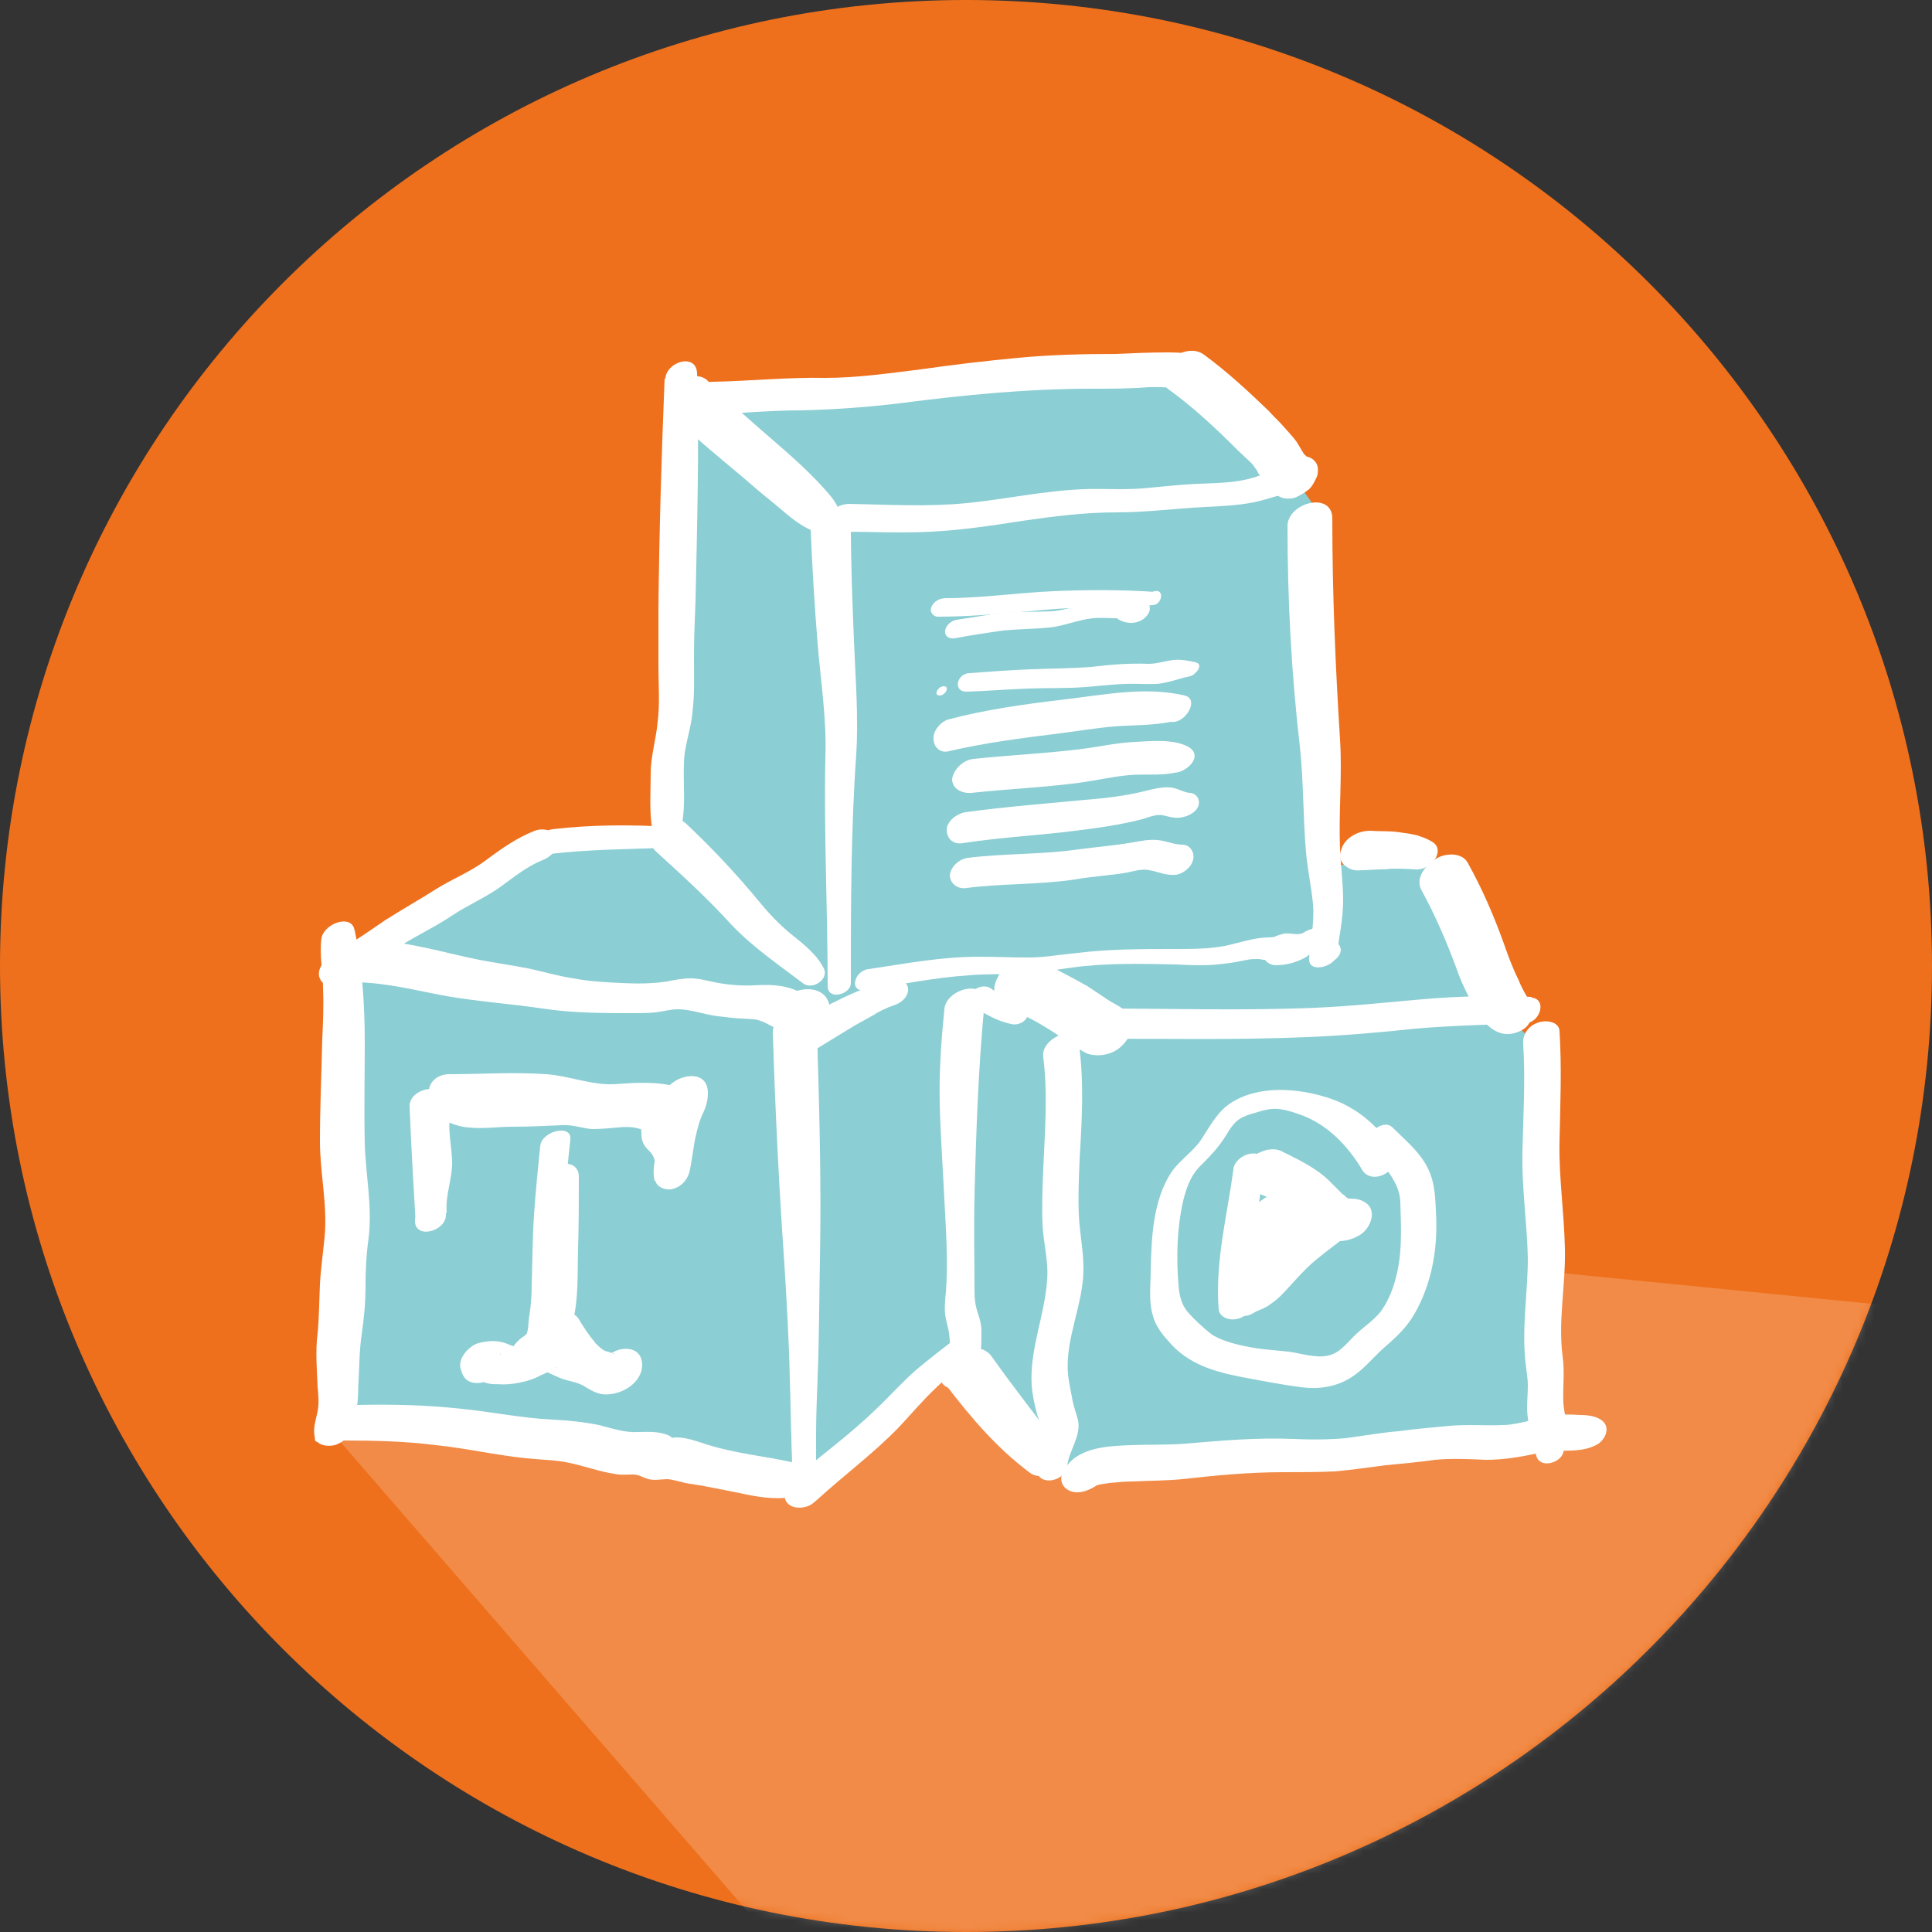
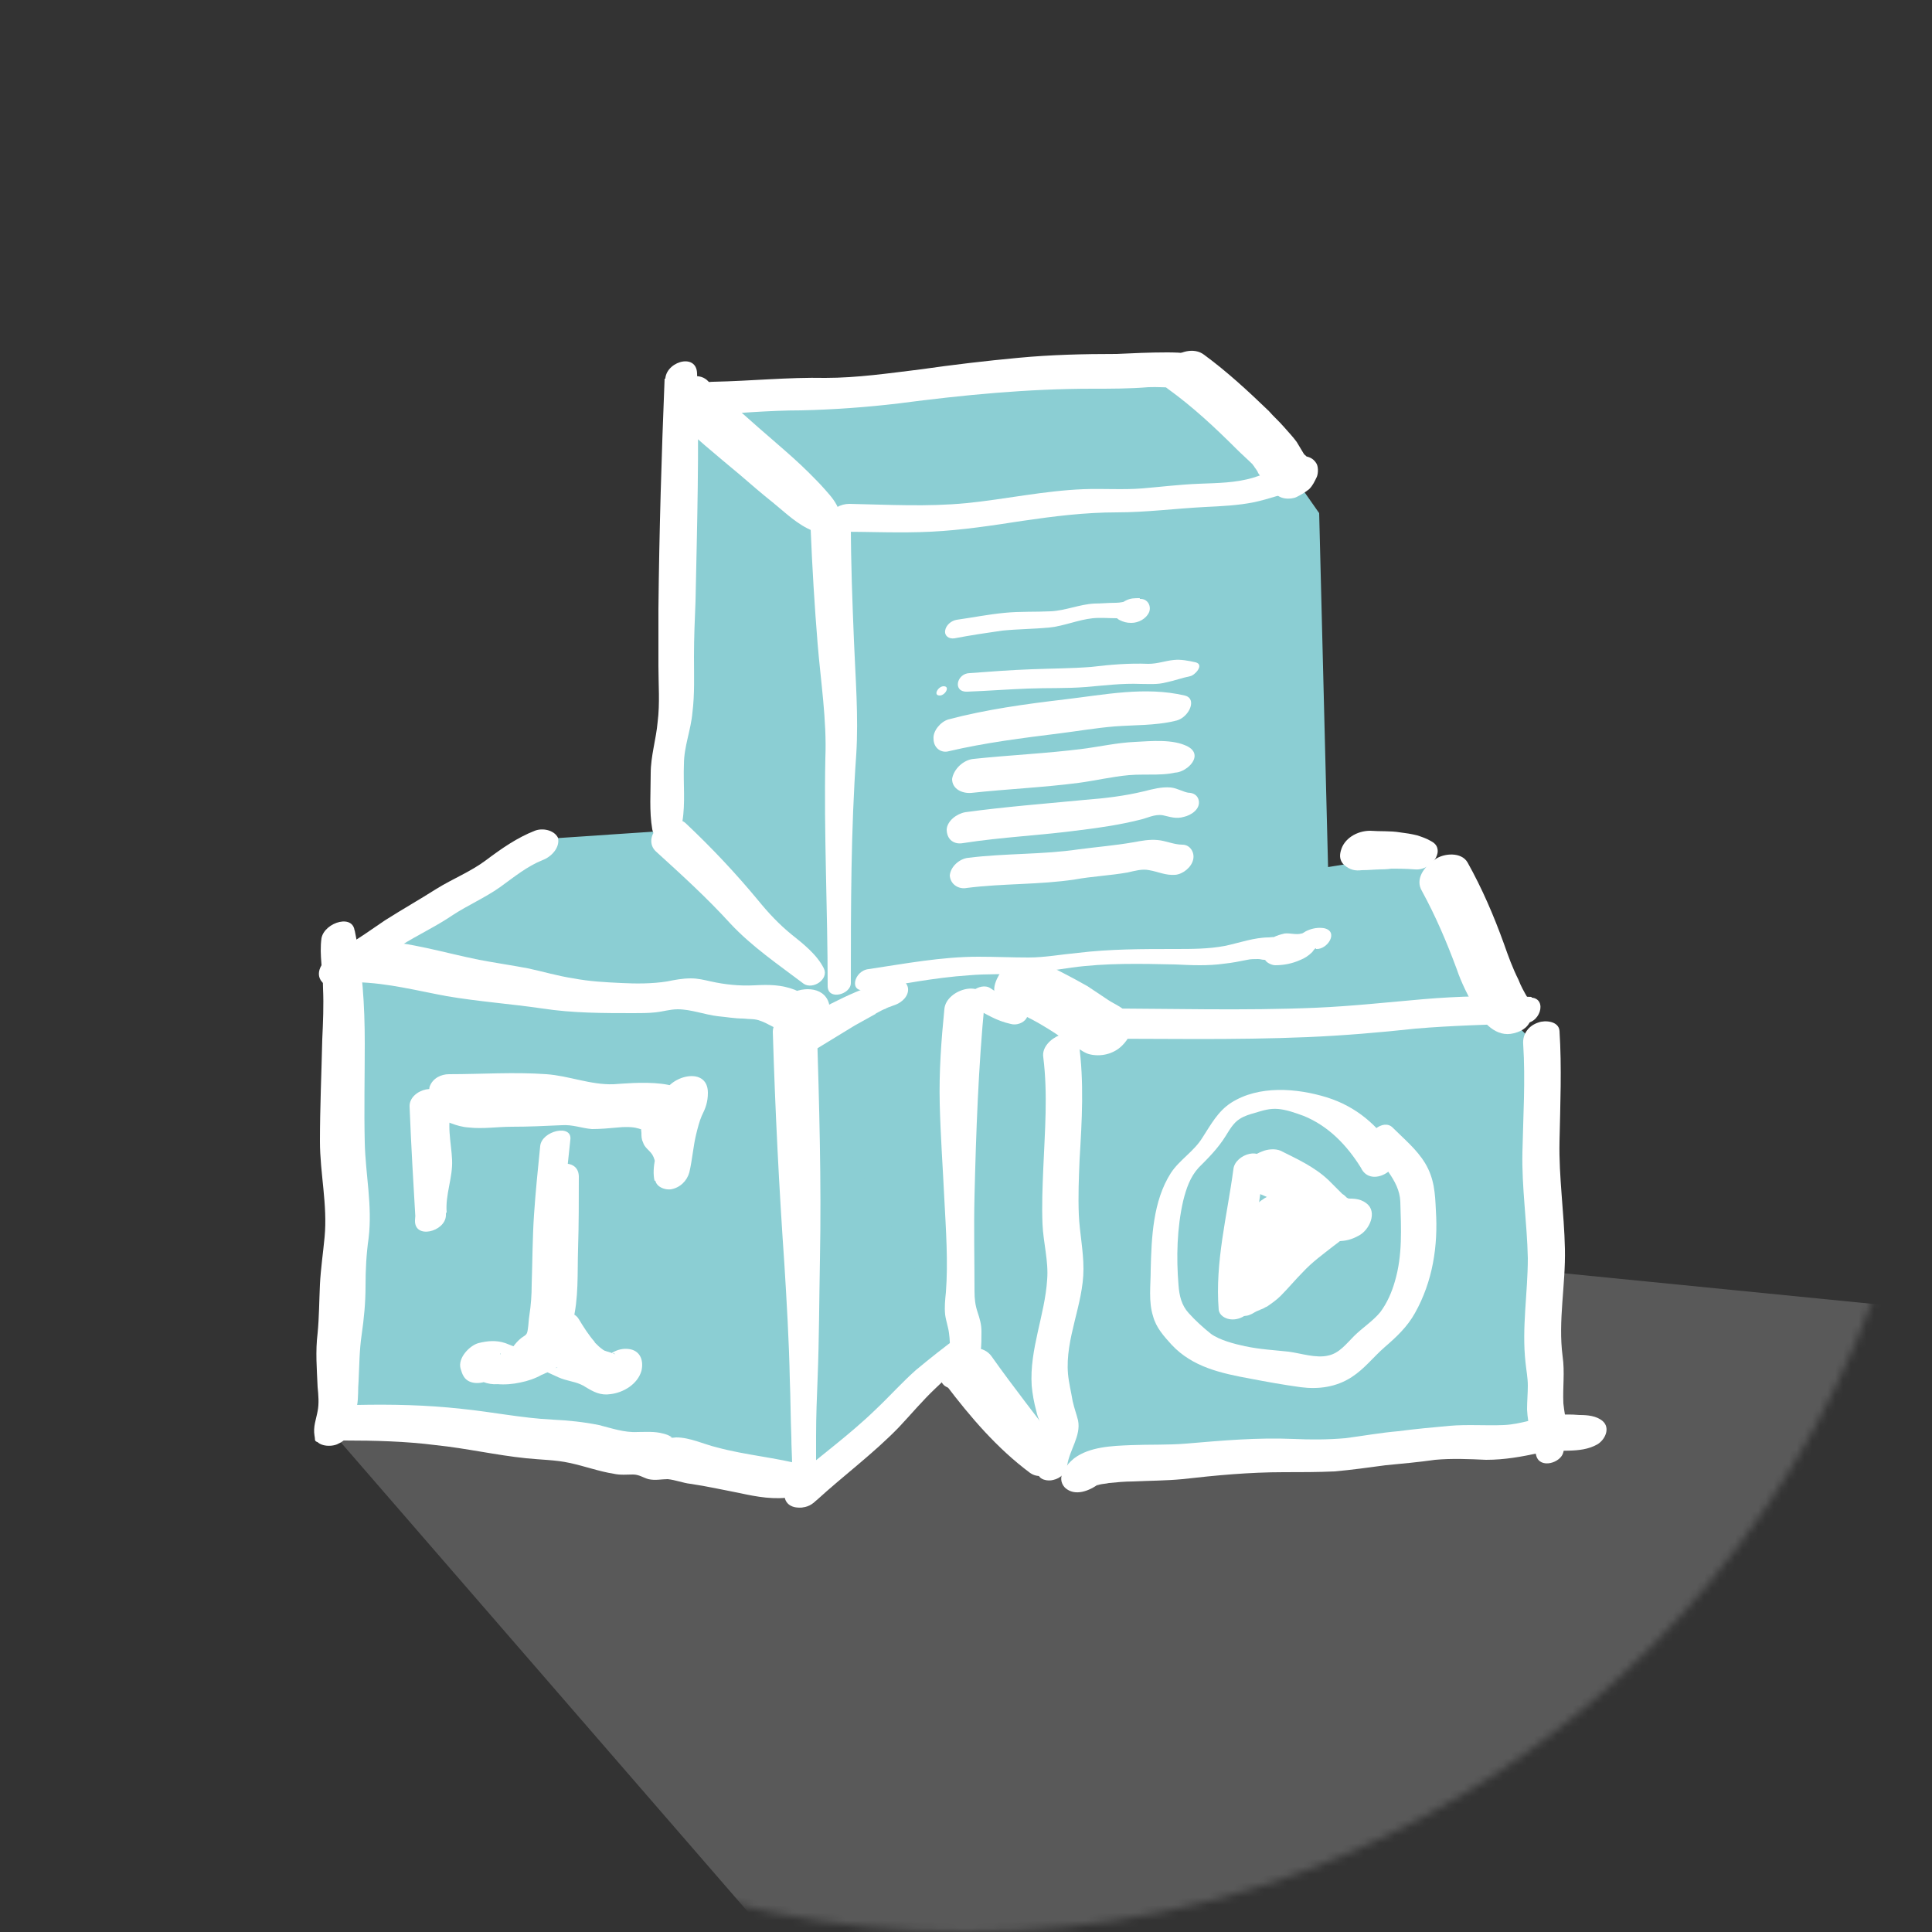
<svg xmlns="http://www.w3.org/2000/svg" width="250" height="250" viewBox="0 0 250 250" fill="none">
  <rect x="0" y="0" width="250" height="250" fill="#333333" stroke="none" />
  <g clip-path="url(#clip0_2098_6293)">
-     <path d="M125 250C194.036 250 250 194.036 250 125C250 55.964 194.036 0 125 0C55.964 0 0 55.964 0 125C0 194.036 55.964 250 125 250Z" fill="#EE701C" />
    <mask id="mask0_2098_6293" style="mask-type:luminance" maskUnits="userSpaceOnUse" x="0" y="0" width="250" height="250">
      <path d="M125 250C194.036 250 250 194.036 250 125C250 55.964 194.036 0 125 0C55.964 0 0 55.964 0 125C0 194.036 55.964 250 125 250Z" fill="white" />
    </mask>
    <g mask="url(#mask0_2098_6293)">
      <path opacity="0.19" d="M41.9 184.1L120.8 275.1L275.2 222.6L256.2 170.1L152.3 159.8L41.9 184.1Z" fill="white" />
    </g>
    <path d="M105.9 66.6L149.6 64.6L167.9 62.4L170.7 66.4L172.1 122.1L151.2 124.3L123.3 125.2L107.9 126.8L109.5 89.1L105.9 66.6Z" fill="#8BCED3" />
    <path d="M140.3 132.2L194.6 131L198.9 135.3L199.5 184.9L134.4 189.8L135.7 176.2L138.7 162.8L136.5 151.9L137.1 136.3L140.3 132.2Z" fill="#8BCED3" />
    <path d="M44.3 123.9L75.7 129L89.1 128.4L103.4 131L103.7 192.6L66.2 185.5L41.9 184.1L44.3 123.9Z" fill="#8BCED3" />
    <path d="M47.1 124L69.9 108.6L87.7 107.4L107.8 130.5L103.4 131L71.7 128.1L47.1 124Z" fill="#8BCED3" />
    <path d="M104.8 133.4L118.8 125.4L126.2 125.7L124.1 174.6L103.7 192.6L104.8 133.4Z" fill="#8BCED3" />
    <path d="M109.4 127.3L85.5 106.1L88 49.9L153.3 47.6L167.9 62.4L109.4 127.3Z" fill="#8BCED3" />
    <path d="M124.1 174.6L137.3 189.1L197 133.6L188 113.5L183.8 110.3L96.1 124.2L124.1 174.6Z" fill="#8BCED3" />
    <path d="M104.9 68.5C105.1 73.4 105.4 78.4 105.8 83.3C106.2 88.2 107 93.2 106.8 98.1C106.6 107.9 107.1 117.7 107.1 127.6C107.1 129.5 110.1 128.7 110.1 127.2C110.1 117.3 110.1 107.4 110.8 97.6C111.1 92.7 110.7 87.8 110.5 82.9C110.3 77.9 110.1 72.9 110.1 67.8C110 64.6 104.8 65.9 104.9 68.5Z" fill="white" />
    <path d="M112 128.1C116.5 127.4 120.9 126.5 125.4 126.2C127.7 126 129.9 126.1 132.2 126C134.4 125.9 136.5 125.5 138.7 125.2C143.1 124.6 147.6 124.7 152.1 124.8C154.2 124.9 156.3 125 158.4 124.7C159.4 124.6 160.4 124.4 161.4 124.2C161.8 124.1 162.3 124.1 162.8 124.1C163.1 124.1 163.3 124.2 163.6 124.2C164.1 124.3 164.1 124.3 163.7 124.2C163.9 124.6 164.6 124.9 165 124.9C166.1 124.9 167.2 124.7 168.3 124.2C168.8 124 169.3 123.7 169.8 123.2C169.9 123.1 170.1 122.7 170.3 122.7C170.4 122.6 170.2 122.8 170.3 122.8C171.8 122.9 173.3 120.5 171.3 120.1C170.6 120 169.9 120.1 169.2 120.4C168.9 120.5 168.6 120.8 168.4 120.8C167.7 121 166.9 120.7 166.2 120.8C165.8 120.9 164.5 121.2 164.4 121.7C164.5 121.4 165.6 121.5 165 121.3C164.8 121.2 164.4 121.3 164.2 121.3C162.3 121.3 160.4 122 158.5 122.4C156.4 122.8 154.2 122.8 152 122.8C147.8 122.8 143.6 122.8 139.5 123.3C137.3 123.5 135.2 123.9 133.1 123.9C130.9 123.9 128.8 123.8 126.6 123.8C121.8 123.8 117.1 124.7 112.4 125.4C110.5 125.6 109.8 128.5 112 128.1Z" fill="white" />
    <path d="M108.5 68.8C112.5 68.8 116.5 69 120.5 68.8C124.5 68.6 128.4 68 132.3 67.4C136.4 66.8 140.4 66.3 144.5 66.3C148.3 66.3 152.1 65.8 156 65.6C158.1 65.5 160.2 65.4 162.2 65C164.2 64.6 166.1 63.8 168.1 63.5C169 63.4 169.9 62.7 170.1 61.8C170.3 61 169.8 60.2 168.9 60.2C166.5 60 164.5 61.1 162.2 61.8C159.9 62.5 157.5 62.5 155.1 62.6C152.6 62.7 150.2 63 147.8 63.2C145.3 63.4 142.7 63.2 140.2 63.3C135.1 63.5 130.1 64.6 125.1 65.1C120 65.6 114.9 65.3 109.9 65.2C108.8 65.2 107.6 65.8 107.2 66.9C106.9 67.7 107.5 68.8 108.5 68.8Z" fill="white" />
-     <path d="M166.6 68C166.6 77.6 167.1 87.1 168.2 96.6C168.7 101.2 168.6 105.8 169 110.3C169.2 112.6 169.7 114.8 169.9 117C170.1 119.3 169.6 121.6 169.4 123.9C169.2 125.9 172 125.2 172.7 124.2C172.5 124.3 172.3 124.5 172.1 124.6C172.7 124.3 173.4 123.8 173.5 123C173.5 122.4 173.1 121.8 172.4 121.8C171.5 121.8 170.7 122 170 122.7C171 122.9 172 123.1 173 123.4C173.3 121.1 173.8 118.9 173.8 116.5C173.8 114.3 173.5 112.1 173.4 109.9C173.2 105.1 173.7 100.4 173.4 95.7C172.8 86.2 172.4 76.7 172.4 67.2C172.5 63.5 166.7 65 166.6 68Z" fill="white" />
    <path d="M86.8 53.7C89.7 56.4 92.7 58.9 95.7 61.4C97.2 62.7 98.6 63.9 100.1 65.1C101.7 66.4 103.2 67.9 105.2 68.7C106 69 107 68.7 107.6 68.2C108.1 67.8 108.9 66.8 108.6 66.1C108.2 65 107.6 64.3 106.8 63.4C106.1 62.6 105.4 61.9 104.7 61.2C103.3 59.8 101.8 58.5 100.3 57.2C97.3 54.6 94.3 52 91.5 49.2C90.3 48.1 88.1 48.9 87.1 49.9C86.1 51 85.5 52.6 86.8 53.7Z" fill="white" />
    <path d="M91.2 53.7C95.4 53.5 99.5 53.1 103.7 53.1C107.9 53 112.1 52.7 116.3 52.2C124.7 51.1 133 50.3 141.4 50.3C143.8 50.3 146.2 50.3 148.6 50.1C150.8 50 153.5 50.5 155.5 49.6C156.4 49.2 157.9 47.6 156.6 46.7C155.1 45.7 152.8 45.6 151 45.6C148.8 45.6 146.6 45.7 144.5 45.8C140.2 45.8 136 45.9 131.8 46.3C127.5 46.7 123.3 47.2 119.1 47.8C115 48.3 110.9 48.9 106.8 48.9C102 48.8 97.2 49.3 92.3 49.4C90.9 49.4 89.4 50.2 89 51.7C88.7 53.1 89.9 53.7 91.2 53.7Z" fill="white" />
    <path d="M151.1 50.3C154.3 52.6 157.2 55.3 160 58.1C160.7 58.8 161.4 59.4 162.1 60.1C162.2 60.3 162.6 60.6 162.1 60.1C162.1 60.2 162.3 60.3 162.3 60.4C162.5 60.7 162.7 60.9 162.8 61.2C163.2 61.8 163.7 62.5 164.3 63C165.1 63.8 166.2 64 167.4 63.9C166.6 63 165.8 62.1 165 61.2C165.3 60.8 165.2 60.9 164.8 61.6C164.7 61.9 164.6 62.2 164.7 62.6C164.7 63 164.8 63.3 165 63.7C165.4 64.6 167 64.7 167.8 64.3C168.4 64 168.9 63.7 169.4 63.3C169.9 62.8 170.1 62.3 170.4 61.7C170.6 61.2 170.6 60.3 170.3 59.9C169.9 59.3 169.4 59.1 168.7 59C169.1 59.1 170 59.6 168.9 59C169.1 59.1 169.3 59.3 169 59C168.6 58.6 169 59.1 169 59.1L168.7 58.7C168.4 58.2 168.1 57.7 167.8 57.2C167.3 56.5 166.7 55.9 166.1 55.2C165.5 54.5 164.8 53.9 164.2 53.2C161.5 50.6 158.8 48.1 155.8 45.9C154.5 44.9 152.5 45.5 151.4 46.6C150.5 47.4 149.7 49.3 151.1 50.3Z" fill="white" />
    <path d="M90.7 53.8C90.4 52.3 89.5 50.5 90 48.9C88.7 48.9 87.3 49 86 49C85.6 58.9 85.3 68.9 85.2 78.8C85.2 81.3 85.2 83.8 85.2 86.2C85.2 88.6 85.4 91 85.1 93.4C84.9 95.7 84.2 97.8 84.2 100.1C84.2 102.5 84 105 84.4 107.3C84.8 109.5 88 107.8 88.3 106.3C88.7 103.9 88.4 101.4 88.5 98.9C88.5 96.6 89.4 94.5 89.6 92.2C89.9 89.8 89.8 87.4 89.8 85C89.8 82.6 89.9 80.2 90 77.8C90.2 68 90.5 58.1 90.2 48.3C90.1 45.5 85.8 46.9 86.1 49.4C86.3 51.3 87.3 53 87.8 54.8C88 56.7 91 55.3 90.7 53.8Z" fill="white" />
    <path d="M84.9 110.2C88.2 113.2 91.5 116.2 94.5 119.5C97.3 122.5 100.7 124.8 104 127.3C105.2 128.1 107.3 126.7 106.6 125.3C105.7 123.5 103.9 122.1 102.4 120.9C100.8 119.6 99.4 118.1 98.1 116.5C95.2 113 92.1 109.7 88.7 106.5C87.7 105.6 85.9 106.3 85.1 107.1C84.2 107.9 83.9 109.3 84.9 110.2Z" fill="white" />
    <path d="M100 133.5C100.3 143.5 100.8 153.6 101.5 163.6C101.8 168.5 102.1 173.5 102.2 178.5C102.3 181 102.3 183.5 102.4 186C102.4 187.2 102.5 188.5 102.5 189.7C102.5 191 102.2 192.4 102.2 193.7C102.3 196 105.9 195.1 105.9 193.2C105.9 191.9 105.7 190.7 105.6 189.4C105.6 188.2 105.6 187 105.6 185.8C105.6 183.3 105.7 180.8 105.8 178.3C106 173.2 106 168.1 106.1 163C106.3 152.9 106 142.8 105.7 132.8C105.7 131.3 104.5 130.5 103.1 130.7C101.9 130.7 100 132 100 133.5Z" fill="white" />
    <path d="M122.2 130.6C121.8 134.6 121.5 138.7 121.6 142.8C121.7 146.9 122 151.1 122.2 155.2C122.4 159.1 122.7 163.3 122.4 167.2C122.3 168.2 122.2 169.1 122.3 170.1C122.4 170.9 122.7 171.7 122.8 172.5C122.9 173.3 123 174.3 122.8 175.1C122.6 176 121.8 176.7 121.7 177.8C121.4 180.8 126.1 179.8 126.7 177.6C127 176.6 126.8 175.9 126.9 174.9C127 174 127 173.2 127 172.3C127 171.4 126.8 170.7 126.5 169.8C126.2 168.9 126.1 168.1 126.1 167.1C126.1 163 126 158.9 126.1 154.8C126.3 146.5 126.6 138.1 127.4 129.8C127.7 126.6 122.4 127.9 122.2 130.6Z" fill="white" />
    <path d="M105.7 194.1C109.2 190.9 113 188.1 116.3 184.7C117.9 183 119.4 181.2 121.1 179.6C122.8 178 124.6 176.3 126 174.4C126.9 173.1 125.2 172.1 124.1 172.9C122.2 174.3 120.3 175.8 118.5 177.3C116.7 178.9 115.1 180.7 113.3 182.4C109.9 185.7 106 188.5 102.4 191.6C101.5 192.4 101.1 193.9 102.1 194.7C103.2 195.5 104.8 194.9 105.7 194.1Z" fill="white" />
    <path d="M105.2 136C107 134.9 108.8 133.8 110.6 132.7C111.5 132.2 112.4 131.7 113.3 131.2C113.5 131.1 113.4 131.1 113.2 131.2C113.3 131.1 113.5 131.1 113.6 131C114 130.8 114.3 130.6 114.7 130.5C114.2 130.7 115 130.3 115.1 130.3C115.4 130.2 115.6 130.1 115.9 130C116.7 129.7 117.6 128.9 117.5 127.9C117.4 127.1 116.6 126.5 115.7 126.7C111.1 127.8 107 130.1 102.9 132.4C101.9 133 100.9 134.5 101.7 135.6C102.5 136.8 104.1 136.6 105.2 136Z" fill="white" />
    <path d="M46.2 127.1C50.2 127.2 54 128.2 57.8 128.9C61.9 129.6 66.1 129.9 70.2 130.5C74.1 131.1 78.1 131.1 82 131.1C82.9 131.1 83.9 131.1 84.8 131C85.8 130.9 86.7 130.6 87.7 130.6C89.4 130.6 91.2 131.3 92.9 131.5C94 131.6 95.1 131.8 96.2 131.8C96.9 131.9 97.7 131.8 98.4 132.1C99.3 132.4 100.1 133 101 133.3C101.6 133.4 102.1 133.5 102.7 133.4C102.9 133.4 103.2 133.3 103.4 133.2C103.6 133.2 103.8 133.1 103.9 133.1C104.3 133 104.1 133 103.2 133.1C105.3 133.7 108.2 131.7 107.1 129.4C106.6 128.4 105.6 128 104.5 128C104.1 128 103.3 128.1 103 128.3C102.6 128.6 103.5 128.2 103.6 128.4C103.6 128.3 103 128.2 102.9 128.1C101.1 127.4 99.5 127.4 97.6 127.5C95.7 127.6 93.8 127.4 92 127C91.1 126.8 90.3 126.6 89.4 126.6C88.3 126.6 87.3 126.8 86.3 127C84.4 127.3 82.3 127.3 80.4 127.2C78.3 127.1 76.3 127 74.2 126.6C72.2 126.3 70.2 125.7 68.3 125.3C66.2 124.9 64.1 124.6 62 124.2C57.5 123.3 53.1 121.9 48.4 121.7C46.8 121.6 45.1 122.6 44.6 124.1C43.9 125.5 44.6 127.1 46.2 127.1Z" fill="white" />
    <path d="M69.2 107.5C66.9 108.4 64.9 109.8 62.9 111.3C60.9 112.8 58.6 113.7 56.5 115C54.3 116.4 52 117.7 49.8 119.1C48.6 119.9 47.5 120.7 46.4 121.4C45.9 121.7 45.3 122.1 44.8 122.4C44.3 122.7 43.9 123.2 43.4 123.4C42 123.9 40.5 125.8 41.7 127.1C42.8 128.3 45.2 127.6 46 126.2C45.9 126.4 46 126.2 46.2 126C46.5 125.8 46.8 125.6 47.1 125.4C47.6 125.1 48 124.8 48.5 124.5C49.6 123.8 50.7 123.1 51.8 122.4C54 121 56.4 119.9 58.6 118.4C60.6 117.1 62.7 116.2 64.7 114.8C66.5 113.5 68.2 112.1 70.2 111.3C71.3 110.9 72.5 109.7 72.2 108.4C71.7 107.4 70.2 107.1 69.2 107.5Z" fill="white" />
-     <path d="M71.2 110.5C76.2 109.9 81.2 109.9 86.2 109.7C87.6 109.6 88.7 107.1 86.8 107C81.7 106.7 76.6 106.7 71.5 107.3C70.6 107.4 69.6 108.2 69.5 109.2C69.4 110.2 70.3 110.6 71.2 110.5Z" fill="white" />
    <path d="M46.3 123.7C46.2 122.8 45.8 121.8 45.9 120.8C46 118.1 42 119.3 41.6 121.4C41.3 123.6 41.8 125.7 41.8 127.9C41.9 130.1 41.8 132.3 41.7 134.5C41.6 138.9 41.4 143.3 41.4 147.7C41.4 151.8 42.4 155.9 42 160.1C41.8 162.2 41.5 164.2 41.4 166.2C41.3 168.3 41.3 170.4 41.1 172.5C40.8 174.9 41 177.1 41.1 179.5C41.2 180.5 41.3 181.6 41.1 182.6C40.9 183.7 40.5 184.6 40.7 185.8C40.8 187.1 42.6 187.3 43.6 186.9C44.8 186.4 45.8 185.3 45.6 184C45.5 183.4 46 182.5 46.2 181.9C46.4 180.8 46.3 179.8 46.4 178.7C46.5 176.7 46.5 174.7 46.8 172.7C47.1 170.6 47.3 168.6 47.3 166.4C47.3 164.3 47.4 162.3 47.7 160.2C48.2 156 47.3 152 47.2 147.9C47.1 143.6 47.2 139.3 47.2 135C47.2 130.1 46.9 125.3 45.9 120.4C44.5 120.9 43.1 121.4 41.7 122C41.9 123.1 42.3 124.2 42.4 125.2C42.7 127.5 46.5 125.7 46.3 123.7Z" fill="white" />
    <path d="M41.2 186.6C41.9 186.6 42.6 185.4 41.7 185.4C40.9 185.3 40.3 186.6 41.2 186.6Z" fill="white" />
    <path d="M44.6 186.4C48.5 186.4 52.5 186.5 56.4 187C60.3 187.4 64.2 188.3 68.1 188.7C70 188.9 71.9 188.9 73.7 189.3C75.6 189.7 77.5 190.4 79.4 190.7C80.3 190.9 81.1 190.8 81.9 190.8C82.7 190.8 83.2 191.2 83.9 191.4C84.8 191.6 85.6 191.4 86.4 191.4C87.4 191.5 88.4 191.9 89.3 192C91.4 192.3 93.6 192.8 95.7 193.2C98 193.7 100.2 194.1 102.6 193.7C103.6 193.5 104.7 192.8 105 191.8C105.3 191 105 189.9 104.1 189.6C100.4 188.6 96.5 188.3 92.8 187.3C91.1 186.9 89.3 186 87.5 186C87.3 186 86.9 186.1 86.7 186C86.8 186 87.1 186.1 86.8 185.9C86.5 185.7 86.2 185.6 85.8 185.5C84.7 185.2 83.6 185.3 82.5 185.3C80.8 185.4 79.1 184.8 77.5 184.4C75.5 184 73.6 183.8 71.5 183.7C67.5 183.5 63.7 182.7 59.7 182.3C55.2 181.8 50.7 181.7 46.1 181.8C44.8 181.8 43.4 182.5 42.9 183.8C42.7 185.1 43.3 186.4 44.6 186.4Z" fill="white" />
    <path d="M135 136.8C135.6 141.6 135.2 146.4 135 151.2C134.9 153.6 134.8 156 134.9 158.4C135 160.8 135.7 163.2 135.5 165.6C135.2 170.2 133.2 174.6 133.5 179.3C133.6 180.4 133.8 181.5 134.1 182.6C134.3 183.6 134.8 184.4 135.1 185.4C135.3 186.2 134.9 186.9 134.7 187.6C134.4 188.6 134.2 189.6 134.3 190.6C134.4 191.5 135.6 191.7 136.3 191.5C137.2 191.3 138 190.6 138.1 189.6C138.4 187.6 139.9 185.8 139.5 183.8C139.3 183 139 182.2 138.8 181.3C138.6 180.1 138.3 178.9 138.2 177.8C137.8 173.2 140.2 168.8 140.2 164.2C140.2 161.8 139.7 159.5 139.6 157.2C139.5 154.8 139.6 152.4 139.7 150C140 145 140.3 140 139.6 135C139.5 132.3 134.6 134.3 135 136.8Z" fill="white" />
    <path d="M122.4 179.2C125.6 183.4 129 187.4 133.3 190.6C134.3 191.3 135.6 191 136.4 190.3C137.1 189.7 138 188.4 137.3 187.5C134.3 183.5 131.2 179.6 128.3 175.5C127.3 174.1 125.2 174.2 123.9 175.1C122.8 175.8 121.3 177.7 122.4 179.2Z" fill="white" />
    <path d="M142.2 192C141.7 192.4 141.9 192.2 142.3 192.1C142.7 192 143.1 192 143.5 191.9C144.5 191.8 145.6 191.7 146.6 191.7C148.7 191.6 150.9 191.6 153 191.4C157.4 190.9 161.7 190.5 166.1 190.5C168.3 190.5 170.5 190.5 172.7 190.4C174.9 190.2 177.1 189.9 179.3 189.6C181.4 189.4 183.6 189.2 185.7 188.9C187.9 188.7 190.1 188.8 192.3 188.9C194.7 188.9 196.9 188.5 199.2 188C201.7 187.4 204.4 188.2 206.7 186.9C207.7 186.3 208.4 184.8 207.4 183.9C206.6 183.2 205.4 183.1 204.4 183.1C203.2 183 202 183 200.8 183.2C198.7 183.5 196.8 184.3 194.6 184.4C192.3 184.5 189.9 184.3 187.6 184.5C185.4 184.7 183.2 184.9 180.9 185.2C178.6 185.4 176.4 185.8 174.1 186.1C171.8 186.3 169.6 186.3 167.4 186.2C162.7 186 158.2 186.4 153.5 186.8C151.1 187 148.7 186.9 146.3 187C143.9 187.1 141 187.2 139 188.7C137.9 189.6 136.6 191.2 137.8 192.5C139.1 193.7 141 192.9 142.2 192Z" fill="white" />
    <path d="M140.7 134.4C150.2 134.4 159.7 134.6 169.2 134.2C173.9 134 178.6 133.6 183.2 133.1C187.9 132.7 192.6 132.6 197.4 132.4C199.5 132.3 200.3 128.8 197.7 129.1C197.4 129.1 197 129.2 196.7 129.2C195.2 129.5 193.8 131.8 196 132.2C196.3 132.3 196.6 132.3 196.9 132.4C197.3 131.3 197.7 130.2 198.2 129C193.5 128.8 188.7 128.9 184.1 129.3C179.5 129.7 174.9 130.2 170.3 130.4C160.9 130.8 151.5 130.5 142.1 130.5C141 130.5 139.8 131.1 139.4 132.2C139.1 133.2 139.6 134.4 140.7 134.4Z" fill="white" />
    <path d="M197.1 135.1C197.4 139.8 197.1 144.4 197 149.1C196.9 153.7 197.6 158.2 197.7 162.8C197.7 167.3 196.9 171.8 197.4 176.3C197.5 177.3 197.7 178.3 197.7 179.3C197.7 180.3 197.6 181.3 197.6 182.4C197.7 184.4 198.3 186.5 198.8 188.4C199.3 190.1 202 189.3 202.3 187.9C202.6 186.7 202.7 185.7 202.7 184.5C202.6 183.5 202.4 182.6 202.3 181.6C202.2 179.5 202.5 177.6 202.2 175.5C201.6 170.9 202.6 166.3 202.5 161.6C202.4 156.9 201.7 152.3 201.8 147.7C201.9 142.9 202.1 138.2 201.8 133.4C201.7 132.1 199.9 132 199.1 132.3C197.8 132.7 197 133.8 197.1 135.1Z" fill="white" />
    <path d="M184 115.3C185.8 118.6 187.2 121.9 188.5 125.4C189.1 127.2 190 128.9 190.9 130.6C191.9 132.3 193.6 134.3 195.9 133.7C197.1 133.4 197.9 132.8 198.2 131.6C198.4 130.8 197.9 129.7 197.6 129C197.2 128.3 196.8 127.6 196.5 126.8C195.7 125.2 195.2 123.8 194.6 122.1C193.3 118.5 191.8 115 189.9 111.6C189.1 110.2 186.8 110.4 185.7 111.2C184.2 112.2 183.1 113.8 184 115.3Z" fill="white" />
    <path d="M176.2 112.6C177.1 112.6 177.9 112.5 178.8 112.5C178.6 112.5 178.3 112.5 178.1 112.5C178.8 112.5 179.4 112.5 180.1 112.4C179.9 112.4 179.7 112.4 179.4 112.4C180.6 112.4 181.9 112.4 183.1 112.5C184.2 112.6 185.3 111.9 185.8 111C186 110.6 186.1 110.2 186 109.8C185.9 109.3 185.5 109 185.1 108.8C184.6 108.5 184 108.3 183.4 108.1C182.6 107.9 181.9 107.8 181.1 107.7C179.9 107.5 178.6 107.6 177.3 107.5C175.6 107.5 173.9 108.5 173.5 110.1C173.3 110.8 173.4 111.4 173.9 111.9C174.7 112.6 175.4 112.7 176.2 112.6Z" fill="white" />
    <path d="M125.8 130.2C126.6 130.7 127.5 131.2 128.3 131.6C129.1 132 129.9 132.3 130.8 132.5C131.5 132.7 132.4 132.4 132.8 131.8C133.2 131.2 133.1 130.5 132.4 130.2C131.5 129.8 130.6 129.3 129.7 128.8C129.8 128.9 129.9 128.9 130 129C129.4 128.7 128.8 128.3 128.2 127.9C127.5 127.4 126.5 127.7 125.9 128.2C125.6 128.5 125.4 128.8 125.4 129.2C125.4 129.6 125.5 130 125.8 130.2Z" fill="white" />
    <path d="M130.2 130.3C131.7 131 133.2 131.7 134.6 132.5C134.4 132.4 134.1 132.2 133.9 132.1C135.1 132.8 136.3 133.5 137.4 134.3C137.9 134.6 138.3 134.9 138.8 135.2C139.5 135.6 140.2 136.2 140.9 136.4C142.4 136.8 144.1 136.4 145.2 135.3C145.6 134.9 146 134.4 146.2 133.8C146.5 133 146.4 132.3 146.1 131.5C145.7 130.5 144.3 130 143.4 129.4C142.5 128.8 141.6 128.2 140.7 127.6C138.6 126.4 136.4 125.3 134.2 124.2C133.4 123.9 132.3 124 131.6 124.3C130.7 124.6 129.8 125.3 129.3 126.1C128.9 126.8 128.5 127.7 128.7 128.5C128.9 129.4 129.4 129.9 130.2 130.3Z" fill="white" />
    <path d="M69.9 148.3C69.6 151.3 69.3 154.2 69.1 157.2C68.9 160.2 68.9 163.2 68.8 166.2C68.8 167.6 68.7 168.9 68.5 170.2C68.4 170.8 68.4 171.4 68.3 172C68.2 172.7 68.1 172.7 67.5 173.1C66.6 173.8 66.1 174.7 65.5 175.6C65.4 175.8 65.2 176.1 65.1 176.3C65 176.8 64.8 176.3 65.2 176.5C64.8 176.3 64.4 176.2 64.1 175.9C64 176.6 64 177.3 63.9 178.1L64 178C64.8 177.1 65.1 176.2 64.7 175.1L64.8 175.2C64 176.3 63.3 177.4 62.5 178.5C61.8 178.5 61.7 178.5 62.3 178.7C62.5 178.8 62.8 178.9 63 178.9C63.4 179 63.9 179.1 64.3 179.1C65.3 179.2 66.4 179.1 67.3 178.9C68.3 178.7 69.2 178.4 70.1 177.9C70.4 177.8 70.5 177.7 70.8 177.6C71 177.5 72.6 176.6 72 177C71.4 177.1 70.8 177.2 70.1 177.3C71.1 177.6 72 178.2 73 178.5C74 178.8 74.9 178.9 75.8 179.5C76.8 180.1 77.7 180.6 79 180.4C80.7 180.2 82.5 179.1 83 177.4C83.3 176.1 82.9 174.9 81.6 174.6C80.1 174.3 78.8 175.1 77.9 176.2L77.8 176.3C77.3 176.9 77.2 177.9 77.6 178.6L77.7 178.7C78.2 177.5 78.6 176.3 79.1 175C78.9 175.1 78.7 175.3 78.5 175.4C77.8 175.9 78.1 175.8 79.4 175.1C79.4 175.1 80 175.4 79.2 175.1C78.5 174.8 77.7 174.7 77 174.6C76.2 174.5 75.3 174.5 74.5 174.6C73.7 174.6 73.2 174.3 72.5 174C72.8 174.3 73 174.6 73.3 174.9C73.3 174.8 73.3 174.7 73.3 174.6C73.3 173.9 72.4 173.4 71.8 173.4C70 173.3 69 174.4 67.5 174.4C66.7 174.4 66.2 174.1 65.4 173.8C64.2 173.4 63.1 173.5 61.9 173.8C60.8 174.1 59.2 175.7 59.6 177.1C59.7 177.4 59.8 177.8 60 178.1C60.7 179.3 62.6 179.1 63.6 178.4L63.7 178.3C63.1 178.4 62.5 178.5 62 178.6C64.6 179.9 66.9 178.6 68.6 176.6C69.4 175.6 70.5 174.9 71.2 173.8C72.1 172.4 71.9 170.8 72.1 169.3C72.6 165.8 72.5 162.2 72.7 158.6C73 154.9 73.4 151.2 73.8 147.5C74.1 145.4 70.1 146.3 69.9 148.3Z" fill="white" />
    <path d="M70.1 173.6C71 175.1 72 176.5 73.3 177.7C73.7 178.1 74.2 178.3 74.7 178.6C75.1 178.8 75.4 179 75.8 179.1C76.3 179.2 76.8 179.4 77.4 179.4C77.5 179.4 77.6 179.4 77.7 179.4C77.8 179.4 77.8 179.4 77.9 179.4C77.8 179.4 77.7 179.4 77.6 179.3C77.8 179.4 78.1 179.4 78.3 179.4C77.9 179.3 78.6 179.4 78.3 179.4C79.1 179.6 80 179.4 80.6 178.8C81.1 178.2 81.4 177.5 81.1 176.8C80.5 175.6 79.2 175.3 78.1 174.7C78.3 174.8 78.4 174.9 78.6 175C77.8 174.6 77.1 173.9 76.6 173.3C76.7 173.4 76.8 173.6 77 173.7C76.2 172.8 75.5 171.7 74.9 170.7C74.2 169.5 72.4 169.7 71.5 170.4C70.4 171 69.4 172.4 70.1 173.6Z" fill="white" />
    <path d="M70.2 152.9C70.2 156 70.2 159.1 70.3 162.3C70.3 163.8 70.4 165.4 70.4 166.9C70.4 168.5 70.5 170.1 70.9 171.6C71.3 173.1 73.8 172.4 74.1 171.1C74.9 168 74.7 164.8 74.8 161.6C74.9 158.5 74.9 155.3 74.9 152.2C74.8 149.4 70.2 150.6 70.2 152.9Z" fill="white" />
    <path d="M56.9 142.3C60.7 142.3 64.5 142.1 68.3 142.2C71.5 142.3 74.7 143.4 77.9 143.3C79.3 143.3 80.9 143.2 82.5 143.4C83.4 143.5 84.1 143.6 84.9 143.9C85.1 144 85.2 144 85.4 144.1C85.7 144.3 85.2 144 85.5 144.2C85.6 144.3 85.7 144.4 85.9 144.5C86.4 144.8 85.7 144.2 85.8 144.5C86.4 145.9 88.5 144.6 88.9 143.7C90.9 139.1 81.2 140.2 79.4 140.3C76.4 140.4 73.6 139.2 70.7 139C66.5 138.7 62.3 139 58.1 139C57.1 139 56 139.5 55.6 140.6C55.4 141.2 55.8 142.3 56.9 142.3Z" fill="white" />
    <path d="M53 143.2C53.2 148.3 53.5 153.3 53.8 158.4C55.1 157.9 56.5 157.4 57.8 156.9C57.6 154.6 58.6 152.4 58.5 150.1C58.4 147.8 57.7 145.3 58.6 143.1C57.8 143.5 56.9 143.9 56.1 144.4C57.6 145 59 145.8 60.7 145.9C62.5 146.1 64.4 145.8 66.2 145.8C68.4 145.8 70.5 145.7 72.7 145.6C74.1 145.5 75.3 146 76.6 146.1C77.7 146.1 78.8 146 79.9 145.9C80.7 145.8 81.9 145.8 82.5 146C82.6 146 83.1 146.2 82.9 146.1C82.9 146.1 82.9 146 83 146.2C82.9 145.8 83 146.5 83 146.6C83 147 83 147.4 83.2 147.8C83.4 148.5 84 148.8 84.4 149.4C84.9 150.2 84.9 151.3 84.8 152.3C84.6 153.4 85.8 154 86.8 153.9C88 153.7 88.9 152.8 89.2 151.7C89.6 150 89.7 148.3 90.1 146.7C90.3 145.9 90.5 145.1 90.8 144.4C91.3 143.4 91.6 142.6 91.6 141.4C91.6 137.7 86 139.3 85.7 142.2C85.6 143.1 85.8 143.8 85.9 144.7C86 145.5 85.6 146.5 85.4 147.3C85 149 84.3 151.1 84.7 152.8C86.1 152.3 87.6 151.7 89 151.2C88.8 150.2 88.8 149.3 88.5 148.3C88.3 147.8 88.2 147.3 87.9 146.8C87.7 146.5 87.4 146.3 87.4 145.9C87.3 145.1 87.6 144.4 87.2 143.6C86.9 143 86.3 142.6 85.7 142.3C84.4 141.7 83 141.8 81.7 141.8C81.1 141.8 80.3 141.8 79.6 141.9C79.3 141.9 79 141.9 78.7 142C78.5 142 78.4 142 78.2 142C78.3 142 78.4 142 78.2 142C77.6 142 77.1 141.8 76.5 141.6C75.4 141.3 74.3 141.3 73.2 141.2C70.8 141.1 68.4 141 66 141.1C63.9 141.2 62 141.3 59.9 140.9C58.8 140.7 57.7 140.9 56.8 141.5C55.7 142.1 55.3 142.9 55.3 144.1C55.3 145.2 55.2 146.3 55.3 147.4C55.3 148.6 55.5 149.7 55.3 150.9C55 153.3 53.8 155.5 53.7 157.9C53.6 160.4 57.6 159.4 57.7 157.3C57.9 152.4 57.5 147.5 57.3 142.5C57.3 139.8 52.9 140.9 53 143.2Z" fill="white" />
    <path d="M163.5 152.3C163.5 151.8 163.5 151.2 163.5 150.7C163.6 148.2 159.8 149.3 159.6 151.3C158.8 157.3 157.2 163.3 157.7 169.5C157.8 170.2 158.5 170.6 159.1 170.7C160.3 170.9 161.4 170.2 162.1 169.3C162.5 168.8 162.7 167.9 162.3 167.4C162.1 167 161.8 166.8 161.4 166.7C160.6 166.4 159.7 166.8 159.1 167.3C159 167.4 158.9 167.5 158.8 167.6C159.2 167.4 159.5 167.2 159.9 166.9H159.8C160.2 166.8 160.6 166.8 160.9 166.7C160.8 166.7 160.8 166.7 160.7 166.7C161.1 166.9 161.5 167.2 162 167.4C161.5 166.6 161.8 165.3 161.9 164.3C162 162.9 162.1 161.5 162.3 160.1C162.7 157 163.2 153.8 163.6 150.7C162.3 150.9 161 151.1 159.7 151.3C159.7 151.8 159.7 152.4 159.7 152.9C159.6 155.3 163.5 154.3 163.5 152.3Z" fill="white" />
    <path d="M162 154.1C163.1 154.5 164.2 155 165.3 155.5C165.4 155.6 165.6 155.6 165.7 155.7C166 155.8 165.8 155.7 165.6 155.7C165.9 155.8 166.1 156 166.3 156.2C166.8 156.5 167.3 156.9 167.8 157.3C168.6 158 169.5 158.8 170.4 159.4C170.5 159.5 170.6 159.5 170.7 159.6C170.8 159.7 170.9 159.7 171 159.8C171.4 160 171.4 160 170.9 159.8C171.1 160 171.7 160.3 171.9 160.4C172.3 160.5 172.7 160.6 173.1 160.6C174.1 160.6 174.9 160.4 175.8 159.9C177.2 159.2 178.3 156.8 176.8 155.7C175.9 155 174.9 155.1 173.9 155.1C174 155.1 174.6 155.1 174.2 155.1C174.3 155.1 174.8 155.3 174.5 155.1C174.4 155 174.3 155 174.2 155C174 154.9 174.5 155.3 174.3 155C174.1 154.8 173.9 154.6 173.7 154.5C173.5 154.3 173.3 154.1 173.1 153.9C172.7 153.5 172.3 153.1 171.9 152.7C170.1 151 167.9 150 165.7 148.9C165 148.6 164 148.7 163.3 149C162.5 149.3 161.6 149.9 161.2 150.6C160.4 151.8 160.4 153.5 162 154.1Z" fill="white" />
    <path d="M171.3 161.5C172.7 160.6 174 159.6 175.2 158.6C174.9 158.8 174.5 158.9 174.2 159.1C174.5 159.1 174.8 159 175 158.9C174.5 158.1 174 157.3 173.5 156.5C173.4 156.6 173.3 156.7 173.2 156.8C173.5 156.5 173 156.9 173 157C172.7 157.3 172.4 157.5 172 157.8C171.4 158.3 170.8 158.8 170.2 159.3C168.9 160.4 167.7 161.4 166.5 162.6C166 163.1 165.6 163.6 165.2 164.2C165 164.5 165.2 164.2 165.1 164.3C165 164.4 164.9 164.5 164.8 164.6C164.6 164.9 164.3 165.1 164.1 165.4C163.9 165.6 163.6 165.9 163.4 166.1C163.3 166.2 163.2 166.3 163.1 166.3C163.1 166.3 162.6 166.7 162.9 166.4C162.7 166.6 162.4 166.7 162.2 166.9C162.6 166.7 162 167 162 166.9C162.1 166.8 162.8 166.9 162.2 166.8C161.1 166.6 159.6 167.7 159.5 168.8C159.4 170 160.8 170.6 161.8 170.1C162.1 170 162.3 169.8 162.6 169.7C162 169.9 163.1 169.5 163 169.5C163.2 169.4 163.2 169.4 163.1 169.5C162.9 169.6 163 169.5 163.5 169.3C163.7 169.2 163.8 169.1 163.9 169.1C164.5 168.7 165.2 168.2 165.7 167.7C166.7 166.7 167.6 165.6 168.6 164.6C169.8 163.3 171.2 162.3 172.6 161.2C173.3 160.7 174 160.1 174.6 159.5C175.3 158.9 176 158.3 176.3 157.4C176.7 156.4 176 155.6 175 155.6C174 155.6 172.9 156.4 172.8 157.5C172.8 157.8 172.8 158 172.9 158.2C173 157.9 173 157.6 173.1 157.3C172.4 158.4 171.2 159 170.2 159.6C169.7 159.9 169.3 160.6 169.6 161.1C170 161.9 170.8 161.8 171.3 161.5Z" fill="white" />
    <path d="M161.7 157.6C161.5 159.2 161.2 160.7 161.1 162.3C161 163.2 161 164.1 161.1 165C161.1 165.3 161.1 165.6 161.2 165.9C161.4 166.5 161.6 166.9 162.1 167.3C162.4 167.6 162.9 167.7 163.3 167.6C163.8 167.6 164.3 167.4 164.8 167.2C165.6 166.6 166.1 165.8 166.1 164.8C166.1 164.7 166.1 164.7 166.1 164.6C166.2 165.3 166.1 165 166.1 164.8C166.1 164.7 166.1 164.5 166.1 164.4C166.1 164.2 166.2 164.1 166.2 163.9C166.2 163.8 166.2 163.7 166.3 163.6C166.3 163.5 166.4 163.2 166.3 163.6C166.3 163.5 166.4 163.4 166.4 163.3C166.5 163.1 166.5 162.9 166.6 162.7C166.7 162.3 166.8 162 167 161.6C167.1 161.2 167.3 160.9 167.4 160.5C167.5 160.3 167.6 160.2 167.6 160C167.8 159.6 167.5 160.2 167.6 160.1C167.6 160 167.7 160 167.7 159.9C167.9 159.6 168.1 159.4 168.2 159.1C167.8 159.6 168.1 159.2 168.2 159.1C168.4 158.9 167.7 159.4 168 159.2C168.1 159.2 168.1 159.1 168.2 159.1C167.4 159 166.6 159 165.8 158.9C165.7 158.6 165.9 159.2 165.8 158.9V159C165.8 159.1 165.8 159.1 165.8 158.8C165.7 158.9 165.8 159.2 165.8 159.3L165.7 159.6C165.6 159.8 165.6 160 165.5 160.2C165.4 160.6 165.2 161 165.1 161.4C165 161.7 164.9 162 164.9 162.3C164.9 162.5 164.7 163.2 164.9 162.5C164.8 162.9 164.7 163.5 165 163.9C165.2 164.2 165.6 164.4 166 164.5C167 164.7 168.1 164.2 168.7 163.3C169.1 162.7 169.4 162 169.7 161.4C169.7 161.3 169.8 161.3 169.8 161.2C169.8 161.3 169.6 161.6 169.7 161.4C169.8 161.3 169.9 161.2 169.9 161C170.1 160.7 169.8 161.1 169.8 161.1L169.9 161C169.8 161.1 169.7 161.1 169.6 161.2C169.7 161.1 169.7 161.1 169.5 161.2C170.1 161 170.7 160.4 170.8 159.8C170.9 159.3 170.7 158.7 170.1 158.5C168.8 158.1 167.3 158.8 166.4 159.7C166 160.1 165.7 160.5 165.4 161C165.1 161.5 164.8 162.2 164.7 162.8C166 162.3 167.4 161.8 168.7 161.3C169 162 168.8 162.1 168.8 161.7C168.8 161.6 168.8 161.5 168.8 161.4C168.8 161.3 168.8 161.2 168.9 161.1C168.9 160.9 169.1 160.7 168.9 161.1C169.1 160.7 169.2 160.2 169.3 159.8C169.6 158.7 169.8 157.6 169.1 156.6C168.5 155.7 167.4 156 166.7 156.4C165 157.2 164 159.2 163.3 160.8C163 161.6 162.7 162.4 162.4 163.2C162.3 163.5 162.2 163.9 162.1 164.2C162 164.5 161.9 164.8 161.8 165.1C163.3 164.9 164.7 164.7 166.2 164.5C166.2 164.4 166.1 164.2 166.1 164C166.1 164.3 166.1 164.4 166.1 164.2C166.1 164.1 166.1 164.1 166.1 164C166.1 163.7 166.2 163.4 166.2 163C166.3 162.3 166.3 161.6 166.4 160.9C166.6 159.4 166.9 158 167.2 156.5C167.4 155.1 165.9 154.3 164.7 154.5C163.3 155.1 161.9 156.1 161.7 157.6Z" fill="white" />
    <path d="M180.4 148.9C178.3 145.6 175.5 143.2 171.7 142C167.8 140.8 162.9 140.4 159.3 142.7C157.6 143.8 156.7 145.5 155.6 147.2C154.5 149 152.6 150.1 151.5 151.8C149.2 155.4 149 160.1 148.9 164.3C148.9 166.3 148.6 168.4 149.2 170.3C149.6 171.8 150.6 172.9 151.6 174C154.3 176.9 158 177.7 161.8 178.4C163.9 178.8 166.1 179.2 168.3 179.5C170.6 179.8 172.9 179.5 174.9 178.2C176.6 177.1 177.7 175.6 179.2 174.3C180.7 173 182.1 171.7 183.1 169.9C185.4 165.8 186.1 161.2 185.8 156.6C185.7 154.4 185.6 152.5 184.4 150.5C183.3 148.7 181.7 147.4 180.2 145.9C179 144.7 176.6 146.7 177.3 148.1C178.5 150.6 181.1 152.6 181.2 155.5C181.3 159 181.5 162.4 180.5 165.8C180.1 167.2 179.5 168.6 178.6 169.8C177.6 171 176.3 171.8 175.2 172.9C174.2 173.9 173.3 175.1 171.9 175.4C170.3 175.8 168.3 175.1 166.7 174.9C164.8 174.7 163 174.6 161.1 174.2C159.7 173.9 157.8 173.4 156.7 172.6C155.7 171.8 154.7 170.9 153.8 169.9C152.9 168.9 152.6 167.7 152.5 166.3C152.2 162.7 152.3 158.9 153.1 155.4C153.5 153.8 154 152.3 155.1 151.1C156.4 149.8 157.6 148.6 158.6 147C159.1 146.2 159.6 145.3 160.4 144.8C161 144.4 161.7 144.2 162.4 144C163.4 143.7 164.3 143.4 165.4 143.5C166.5 143.6 167.6 144 168.7 144.4C171.9 145.7 174.3 148.2 176.1 151.1C177.4 153.9 181.8 151.1 180.4 148.9Z" fill="white" />
-     <path d="M121.4 79.8C126.1 79.8 130.7 79.3 135.3 78.9C139.9 78.5 144.5 78.6 149.2 78.3C150.4 78.2 150.7 76.2 149.4 76.5C149.3 76.5 149.1 76.6 149 76.6C148.5 76.7 147.3 77.9 148.4 78.2C148.5 78.2 148.6 78.2 148.7 78.3C149 77.7 149.3 77.1 149.6 76.6C145.2 76.3 140.7 76.3 136.3 76.5C131.7 76.7 127 77.4 122.4 77.4C121.6 77.4 120.8 77.8 120.5 78.6C120.3 79 120.6 79.8 121.4 79.8Z" fill="white" />
    <path d="M123.5 82.6C125.6 82.2 127.6 81.9 129.7 81.6C131.7 81.4 133.7 81.4 135.8 81.2C137.7 81 139.5 80.2 141.4 80C142.4 79.9 143.5 80 144.5 80C145 80 144.8 80.1 145.2 80.3C145.8 80.6 146.2 80.6 146.8 80.5C147 79.5 147.3 78.4 147.5 77.4C146.8 77.4 146.3 77.4 145.7 77.7C145 78 143.6 79.5 144.8 80.2C145.4 80.5 145.8 80.6 146.4 80.6C147.3 80.6 148.3 80.1 148.7 79.2C149 78.4 148.5 77.5 147.6 77.5C146.5 77.4 145.6 78 144.4 78C143.4 78 142.5 78.1 141.6 78.1C139.7 78.2 137.9 79 136 79.1C134 79.2 132 79.1 130 79.3C127.9 79.5 125.9 79.9 123.8 80.2C123.1 80.3 122.4 80.9 122.3 81.6C122.2 82.3 122.8 82.7 123.5 82.6Z" fill="white" />
    <path d="M121.6 90C122.3 90 123 88.8 122.1 88.8C121.4 88.8 120.7 90 121.6 90Z" fill="white" />
    <path d="M125.2 89.5C127.8 89.4 130.4 89.2 133 89.1C135.5 89 138 89.1 140.5 88.9C142.9 88.7 145.2 88.4 147.6 88.5C148.7 88.5 149.8 88.6 150.9 88.3C151.9 88.1 153 87.7 154 87.5C154.6 87.4 155.9 86 154.7 85.7C153.8 85.5 152.8 85.3 151.9 85.4C150.8 85.5 149.8 85.9 148.6 85.9C146.1 85.8 143.7 86 141.2 86.3C138.6 86.5 136.1 86.5 133.5 86.6C130.8 86.7 128.1 86.9 125.5 87.1C123.8 87.1 123.2 89.6 125.2 89.5Z" fill="white" />
-     <path d="M122.8 97.2C127.5 96.1 132.3 95.5 137.1 94.9C139.5 94.6 141.8 94.2 144.2 94C146.8 93.8 149.4 93.9 152 93.3C151.9 92.2 151.9 91.1 151.8 90C151.7 90.1 151.6 90.1 151.5 90.2C150.7 90.6 149.2 92.1 150.5 92.9C150.6 93 150.6 93 150.7 93.1C152.9 94.6 155.5 90.5 153.3 90C148.2 88.8 142.9 89.9 137.8 90.5C132.7 91.1 127.6 91.8 122.7 93.1C121.7 93.4 120.7 94.6 120.8 95.6C120.8 96.8 121.8 97.5 122.8 97.2Z" fill="white" />
+     <path d="M122.8 97.2C127.5 96.1 132.3 95.5 137.1 94.9C139.5 94.6 141.8 94.2 144.2 94C146.8 93.8 149.4 93.9 152 93.3C151.9 92.2 151.9 91.1 151.8 90C151.7 90.1 151.6 90.1 151.5 90.2C150.7 90.6 149.2 92.1 150.5 92.9C152.9 94.6 155.5 90.5 153.3 90C148.2 88.8 142.9 89.9 137.8 90.5C132.7 91.1 127.6 91.8 122.7 93.1C121.7 93.4 120.7 94.6 120.8 95.6C120.8 96.8 121.8 97.5 122.8 97.2Z" fill="white" />
    <path d="M125.7 102.6C130.3 102.1 135 101.9 139.6 101.3C141.8 101 143.9 100.5 146.1 100.3C148.4 100.1 150.9 100.5 153 99.7C152.5 98.9 152 98 151.4 97.2C151.3 97.3 151.3 97.3 151.2 97.4C150.7 97.9 150.5 98.5 150.8 99.1C150.8 99.2 150.9 99.2 150.9 99.3C151.8 101.4 156.5 98.1 153.7 96.6C151.8 95.6 148.9 95.9 146.9 96C144.6 96.1 142.4 96.6 140.1 96.9C135.4 97.5 130.7 97.7 126 98.2C124.7 98.3 123.4 99.5 123.2 100.8C123.2 102.1 124.5 102.7 125.7 102.6Z" fill="white" />
    <path d="M124.6 109.1C129.7 108.3 134.8 108.1 139.9 107.4C142.4 107.1 145 106.7 147.4 106.1C148.4 105.9 149.4 105.3 150.5 105.5C151.4 105.7 152.2 106 153.2 105.7C154.1 105.5 155.4 104.7 155.1 103.5C154.8 102.4 153.4 102.4 152.6 102.9C152.5 103 152.4 103 152.3 103.1C151.6 103.6 151.1 104.5 151.8 105.2C151.9 105.3 151.9 105.3 152 105.4C152.6 104.5 153.3 103.5 153.9 102.6C153.1 102.5 152.4 102 151.5 101.9C150.3 101.8 149.2 102.1 148 102.4C145.5 103 143 103.3 140.4 103.5C135.2 104 130 104.4 124.9 105.1C123.8 105.3 122.6 106.2 122.5 107.3C122.5 108.7 123.5 109.3 124.6 109.1Z" fill="white" />
    <path d="M125.1 114.9C129.8 114.3 134.5 114.5 139.1 113.8C141.3 113.4 143.6 113.3 145.9 112.9C146.8 112.7 147.8 112.4 148.7 112.6C149.9 112.8 150.8 113.3 152.1 113.2C153.1 113.1 154.2 112.2 154.4 111.2C154.6 110.3 154 109.3 153 109.3C151.9 109.3 150.9 108.8 149.8 108.7C148.7 108.6 147.7 108.8 146.6 109C144.3 109.4 141.9 109.6 139.6 109.9C134.9 110.6 130.1 110.4 125.3 111C124.2 111.1 123 112.1 122.9 113.3C123 114.5 124.1 115.1 125.1 114.9Z" fill="white" />
  </g>
  <defs>
    <clipPath id="clip0_2098_6293">
      <rect width="250" height="250" fill="white" />
    </clipPath>
  </defs>
</svg>